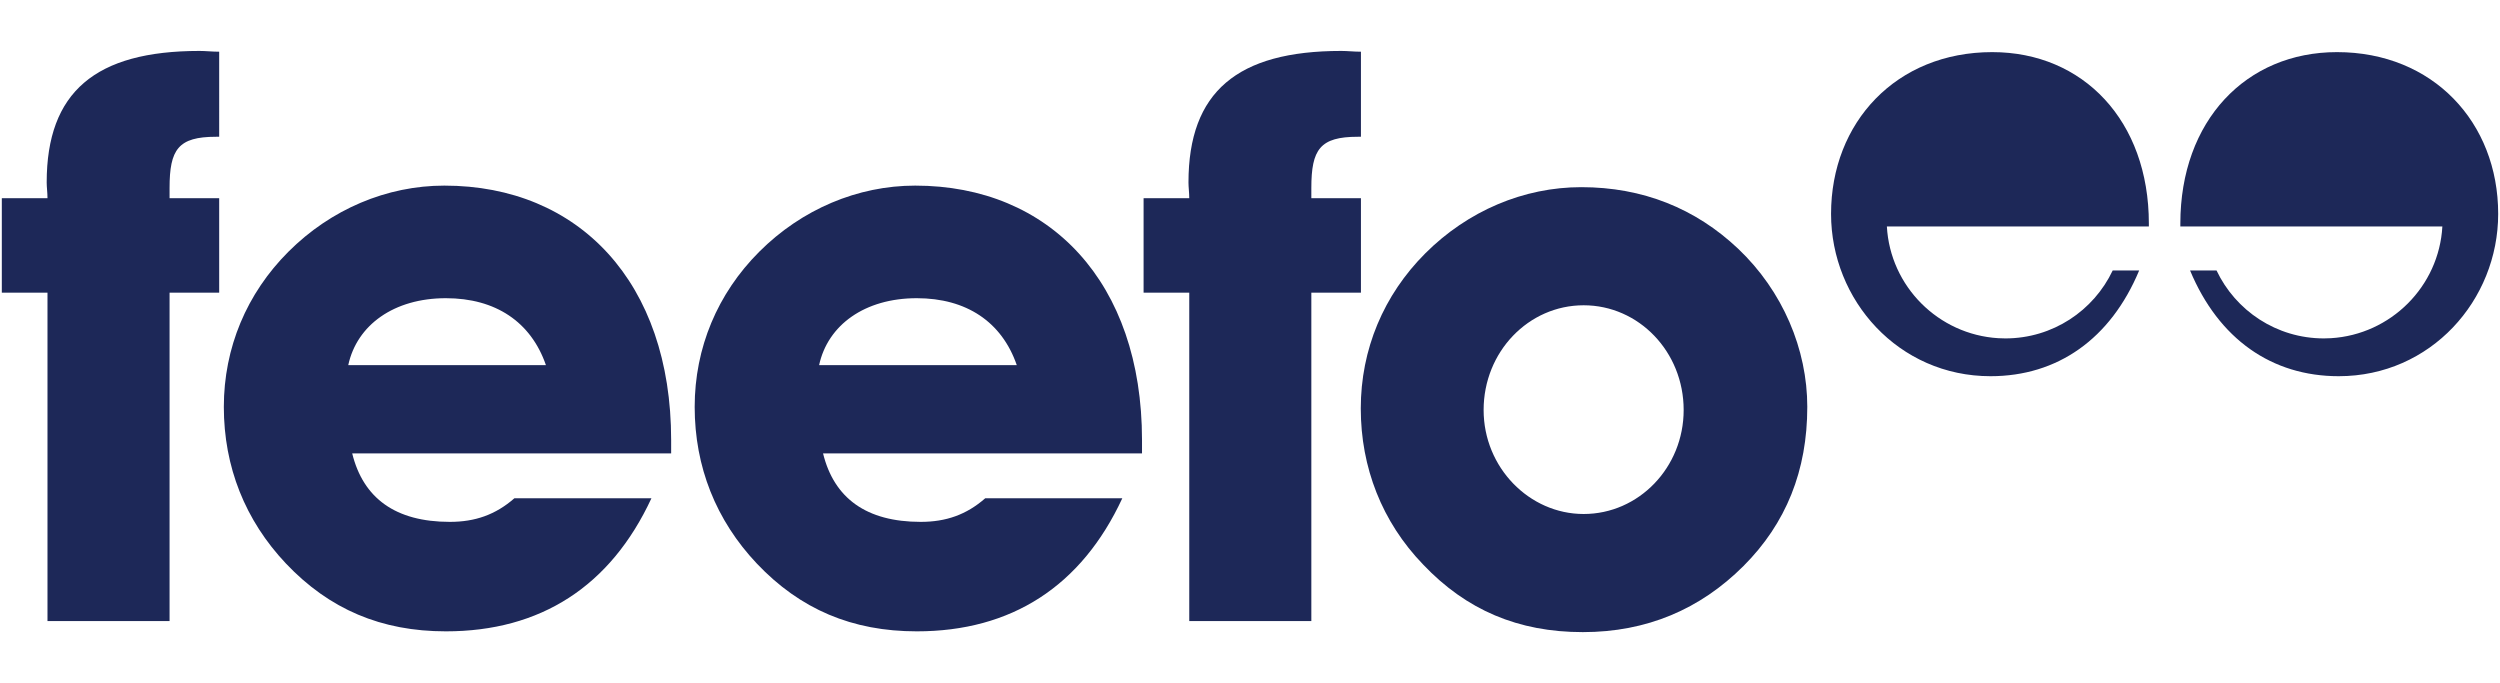
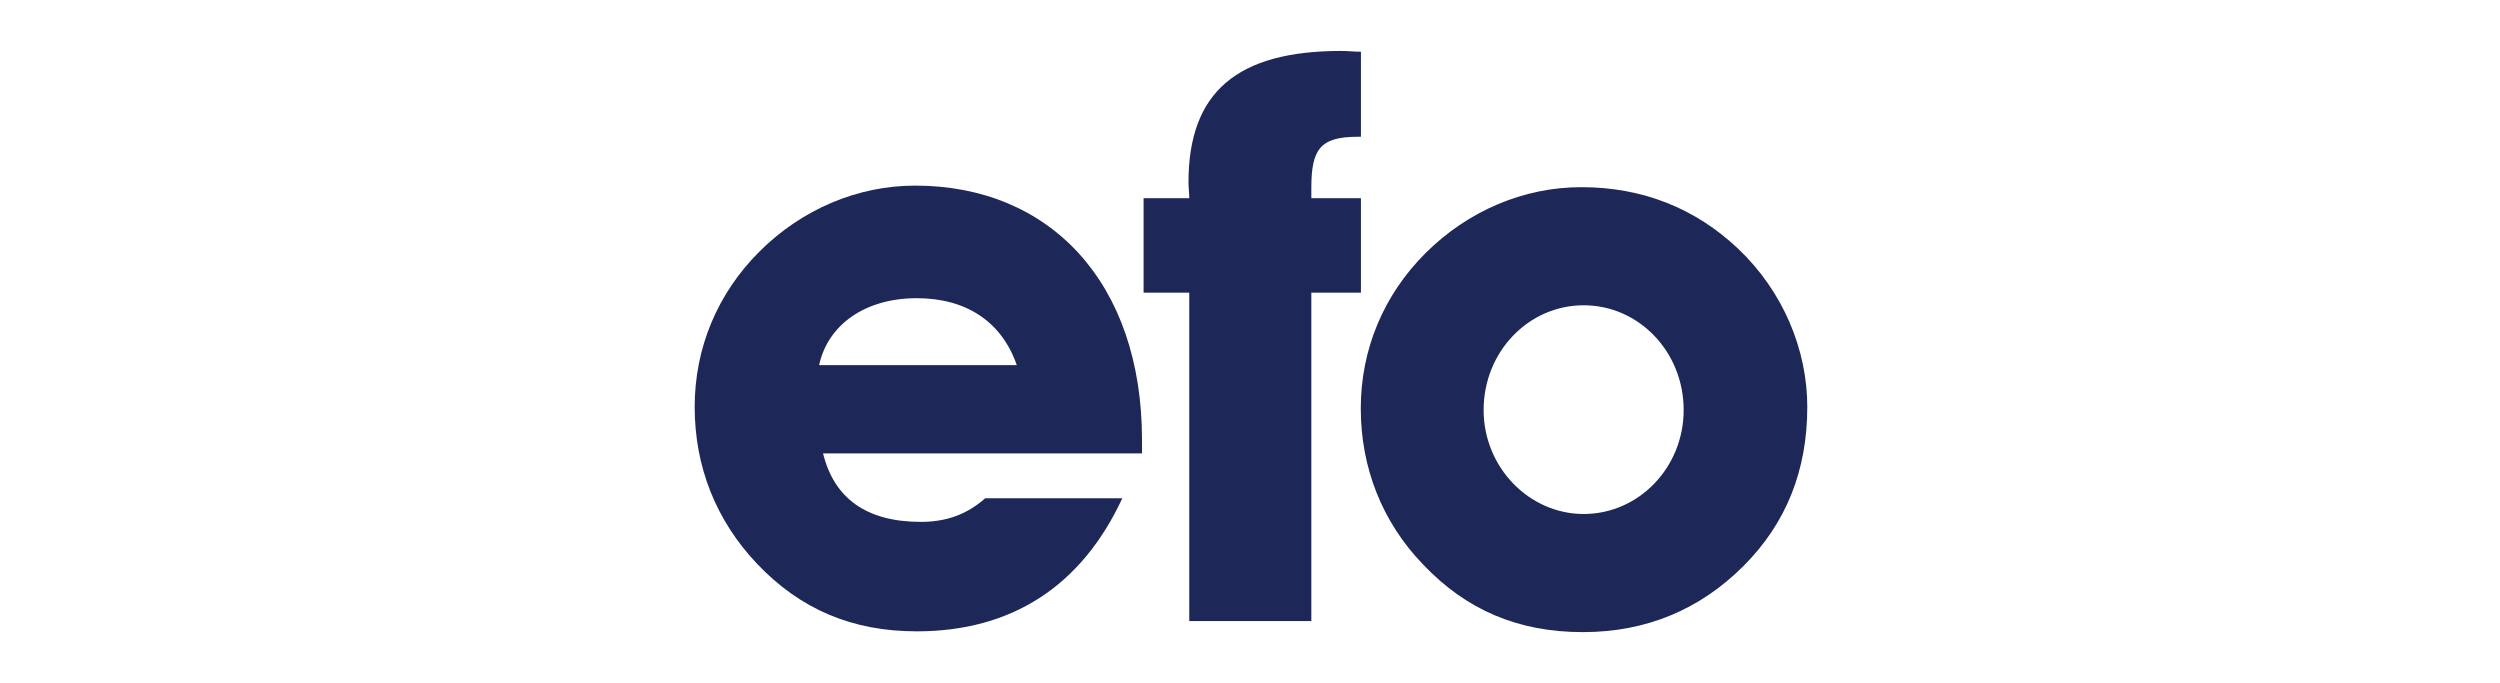
<svg xmlns="http://www.w3.org/2000/svg" id="uuid-951258f8-1861-4655-a0fa-1c51c07df4ad" data-name="uuid-8a22a0e5-87c6-4c2a-ac7f-292c517b785f" viewBox="0 0 366 100">
  <defs>
    <style>
      .uuid-981c9dee-110f-4ca3-9098-f52e888583fa {
        fill: #1d2858;
      }
    </style>
  </defs>
-   <path class="uuid-981c9dee-110f-4ca3-9098-f52e888583fa" d="M79.923,53.455h-28.939c1.268-5.877,6.691-9.799,14.294-9.799,7.264,0,12.454,3.461,14.645,9.799M98.256,66.372v-1.961c0-23.059-13.49-37.237-33.206-37.237-8.417,0-16.603,3.457-22.831,9.683-6.109,6.11-9.45,14.066-9.45,22.713,0,8.758,3.113,16.604,9.105,22.942,6.345,6.689,13.954,9.917,23.405,9.917,13.84,0,24.101-6.572,30.093-19.486h-20.06c-2.769,2.421-5.764,3.459-9.454,3.459-7.955,0-12.684-3.459-14.297-10.029h46.696l-0.0 0Z" />
  <path class="uuid-981c9dee-110f-4ca3-9098-f52e888583fa" d="M148.857,53.455h-28.939c1.268-5.877,6.688-9.799,14.297-9.799,7.264,0,12.449,3.461,14.642,9.799M167.19,66.372v-1.961c0-23.059-13.49-37.237-33.206-37.237-8.416,0-16.604,3.457-22.831,9.683-6.11,6.11-9.452,14.066-9.452,22.713,0,8.758,3.115,16.604,9.106,22.942,6.343,6.689,13.955,9.917,23.408,9.917,13.836,0,24.099-6.572,30.093-19.486h-20.065c-2.764,2.421-5.763,3.459-9.452,3.459-7.954,0-12.685-3.459-14.298-10.029h46.696l-0.0 0Z" />
-   <path class="uuid-981c9dee-110f-4ca3-9098-f52e888583fa" d="M6.952,42.851v48.076h17.872v-48.076h7.264v-13.836h-7.264v-1.498c0-5.649,1.268-7.495,6.802-7.495h.462V7.57c-1.038,0-1.963-.113-2.883-.113-15.218,0-22.37,5.995-22.37,19.252,0,.693.117,1.5.117,2.305H.266v13.836h6.686Z" />
  <path class="uuid-981c9dee-110f-4ca3-9098-f52e888583fa" d="M174.108,42.851v48.076h17.872v-48.076h7.261v-13.836h-7.261v-1.498c0-5.649,1.268-7.495,6.802-7.495h.459V7.57c-1.035,0-1.96-.113-2.885-.113-15.217-0-22.363,5.995-22.363,19.252,0,.693.114,1.5.114,2.305h-6.686v13.836h6.686Z" />
  <path class="uuid-981c9dee-110f-4ca3-9098-f52e888583fa" d="M246.488,60.027c0,8.418-6.573,15.222-14.64,15.222-7.957,0-14.646-6.804-14.646-15.222,0-8.529,6.575-15.334,14.646-15.334,8.067,0,14.64,6.805,14.64,15.334M264.587,59.569c0-8.419-3.573-16.95-10.144-23.174-6.226-5.881-13.949-8.994-22.946-8.994-8.414,0-16.6,3.46-22.829,9.684-6.109,6.11-9.45,14.065-9.45,22.711s3.11,16.608,9.107,22.829c6.343,6.691,13.95,9.917,23.405,9.917,9.338,0,17.179-3.343,23.522-9.684,6.225-6.228,9.335-13.952,9.335-23.291" />
-   <path class="uuid-981c9dee-110f-4ca3-9098-f52e888583fa" d="M292.549,49.512c-8.771-.535-15.822-7.576-16.311-16.358h38.355v-.419c0-15.065-9.625-25.104-22.929-25.104-14.058,0-23.597,10.293-23.597,23.681,0,12.638,9.873,23.765,23.346,23.765,9.79,0,17.575-5.438,21.761-15.48h-3.875c-2.785,5.882-8.772,9.947-15.713,9.947-.362,0-.68-.01-1.036-.032" />
-   <path class="uuid-981c9dee-110f-4ca3-9098-f52e888583fa" d="M341.246,49.512c8.772-.535,15.825-7.576,16.317-16.358h-38.361v-.419c0-15.065,9.626-25.104,22.933-25.104,14.056,0,23.599,10.293,23.599,23.681,0,12.638-9.874,23.765-23.351,23.765-9.79,0-17.572-5.438-21.758-15.48h3.877c2.785,5.882,8.775,9.947,15.712,9.947.36,0,.68-.01,1.032-.032" />
</svg>